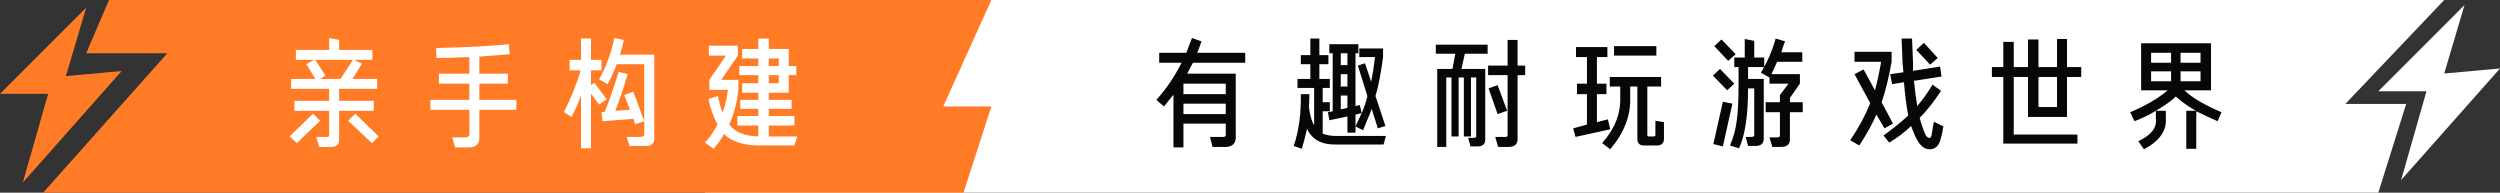
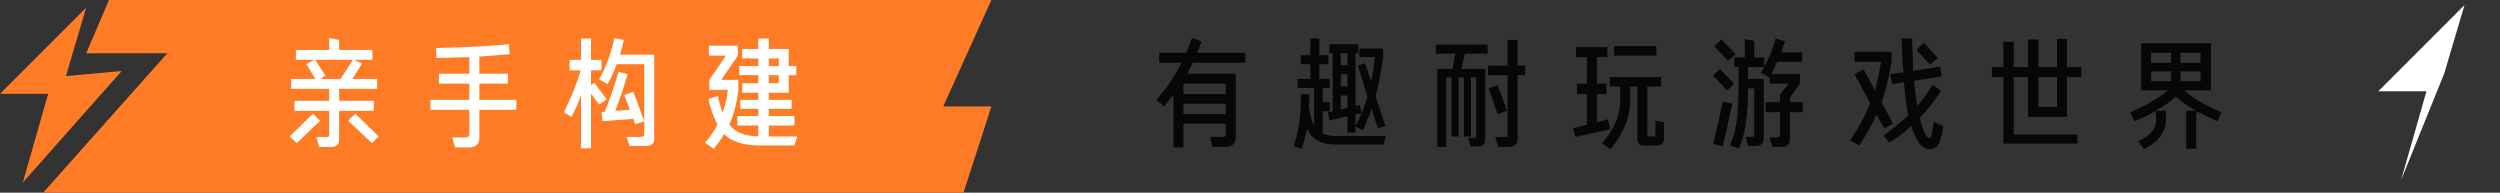
<svg xmlns="http://www.w3.org/2000/svg" width="493" height="38" viewBox="0 0 493 38" fill="none">
  <rect x="0" y="0" width="493" height="38" fill="#333333" stroke="none" />
-   <path d="M462.5 20.5L482 0H148L139 38H469L474.5 20.5H462.5Z" fill="white" />
  <path d="M17 10.5L21.5 0H195.5L186 21H195.5L190 38H8.5L33 10.5H17Z" fill="#FF7B26" />
  <path d="M0 18.5L17 1.5L13 15L24 14L4.5 36L9.5 18.5H0Z" fill="#FF7B26" />
-   <path d="M469 18L486 1L482 14.5L493 13.5L473.5 35.5L478.5 18H469Z" fill="white" />
+   <path d="M469 18L486 1L482 14.5L473.5 35.5L478.5 18H469Z" fill="white" />
  <path d="M231.406 29.062V18.656C231.344 18.781 231.219 18.938 231.031 19.125C230.656 19.625 230.156 20.25 229.531 21L228.031 19.688C229.969 17.562 231.625 15.125 233 12.375H228.594V10.406H233.938C234.312 9.469 234.688 8.5 235.062 7.5L236.938 8.156C236.688 8.906 236.406 9.656 236.094 10.406H245.562V12.375H235.25C235.125 12.625 234.938 12.969 234.688 13.406C234.438 13.906 234.25 14.281 234.125 14.531H243.688V26.531C243.875 28.344 242.969 29.156 240.969 28.969H239.094L238.625 27H240.969C241.531 27.062 241.781 26.875 241.719 26.438V24.375H233.375V29.062H231.406ZM233.375 20.438V22.5H241.719V20.438H233.375ZM233.375 16.5V18.562H241.719V16.5H233.375ZM271.711 25.312L270.493 21.469C270.305 22.031 269.993 22.812 269.555 23.812C269.243 24.625 268.993 25.25 268.805 25.688L267.305 24.938C267.743 24 268.149 23.125 268.524 22.312L267.305 22.594V26.156H265.711V22.969L262.149 23.719L261.868 22.125L262.805 21.938V10.5H262.149V8.719H267.868V10.5H267.305V20.906L268.149 20.719L268.524 22.312C269.024 21.188 269.399 20.062 269.649 18.938L267.774 12.938L269.18 12.469L270.399 16.125C270.711 14.562 270.961 12.938 271.149 11.25H268.055V9.562H272.743V11.25C272.305 14.562 271.805 17.125 271.243 18.938L273.211 24.844L271.711 25.312ZM263.461 28.5C260.649 28.562 258.743 27.531 257.743 25.406C257.43 26.844 257.086 28.156 256.711 29.344L255.118 28.781C256.118 25.906 256.586 22.5 256.524 18.562H258.211C258.211 19.375 258.18 20.219 258.118 21.094C258.305 22.656 258.649 23.875 259.149 24.75V17.344H255.868V15.562H258.399V12.656H256.524V10.875H258.399V7.594H260.18V10.875H261.961V12.656H260.18V15.562H262.243V17.344H260.836V20.156H262.243V21.938H260.836V26.344C261.586 26.656 262.461 26.812 263.461 26.812H273.305L272.836 28.5H263.461ZM264.399 18.844V21.562L265.711 21.281V18.844H264.399ZM264.399 14.625V17.062H265.711V14.625H264.399ZM264.399 10.5V12.844H265.711V10.5H264.399ZM288.673 26.906V15.281H287.641V26.906H286.235V15.281H285.204V28.969H283.423V13.594H286.423L286.985 10.594H283.141V8.812H293.36V10.594H288.86L288.204 13.594H292.891V27.375C292.954 28.438 292.36 28.938 291.11 28.875H289.985L289.516 27.188H290.454C290.891 27.188 291.11 27.094 291.11 26.906V15.281H290.079V26.906H288.673ZM293.454 14.812V12.938H297.298V7.875H299.266V12.938H300.766V14.812H299.266V27.281C299.329 28.406 298.735 28.969 297.485 28.969H295.423L294.86 27H296.735C297.173 27 297.36 26.906 297.298 26.719V14.812H293.454ZM295.329 22.5L293.548 17.438L295.329 16.781L297.204 21.844L295.329 22.5ZM317.446 17.062V15.188H327.571V17.062H324.853V26.625C324.853 26.812 324.946 26.906 325.134 26.906H326.071C326.321 26.906 326.446 26.812 326.446 26.625V23.812L328.134 24.094V27.188C328.196 28.25 327.665 28.75 326.54 28.688H324.384C323.321 28.75 322.821 28.25 322.884 27.188V17.062H321.478V19.219C321.603 22.781 320.29 26.188 317.54 29.438L315.946 28.219C318.446 25.406 319.634 22.375 319.509 19.125V17.062H317.446ZM310.79 11.25V9.281H316.978V11.25H314.915V16.5H316.79V18.562H314.915V24.094L317.071 23.531L317.54 25.5L310.696 27L310.228 25.312L312.946 24.562V18.562H310.978V16.5H312.946V11.25H310.79ZM318.29 10.969V9.094H326.634V10.969H318.29ZM344.72 28.781L344.251 27H345.376C345.814 27 346.001 26.844 345.939 26.531V17.438H344.72C344.72 22.75 344.126 26.688 342.939 29.25L341.158 28.688C341.845 27.062 342.283 25.469 342.47 23.906C342.72 22.281 342.845 19.844 342.845 16.594V13.219H342.001V11.344H344.064V7.688L345.939 8.062V11.344H347.908V13.219H344.72V15.562H347.814V27.281C347.814 28.281 347.283 28.781 346.22 28.781H344.72ZM348.939 15.281L347.251 14.344C348.564 12.156 349.533 9.906 350.158 7.594L352.033 8.156C351.908 8.406 351.751 8.812 351.564 9.375C351.439 9.812 351.345 10.125 351.283 10.312H355.408V12.188H350.439C350.064 13.062 349.689 13.875 349.314 14.625H354.939V16.5L352.97 19.312V20.156H355.501V22.125H352.97V27.281C353.033 28.469 352.408 29.031 351.095 28.969H349.501L348.939 27.094H350.439C350.814 27.094 351.001 26.969 351.001 26.719V22.125H348.189V20.156H351.001V18.75L352.689 16.5H348.939V15.094C348.939 15.156 348.939 15.219 348.939 15.281ZM339.751 28.875L337.876 28.406L339.751 20.062L341.626 20.438L339.751 28.875ZM340.595 17.812L337.783 14.906L339.189 13.594L342.001 16.5L340.595 17.812ZM340.783 12L338.064 9.094L339.47 7.781L342.283 10.688L340.783 12ZM380.525 29.438C379.525 29.438 378.681 28.781 377.994 27.469C377.619 26.781 377.244 25.906 376.869 24.844C375.744 25.969 374.306 27.062 372.556 28.125L371.431 26.719C373.181 25.469 374.806 24.156 376.306 22.781C375.931 20.844 375.65 18.656 375.462 16.219L373.119 16.594L372.744 14.625L375.369 14.25C375.306 14 375.275 13.656 375.275 13.219C375.212 12.781 375.181 12.438 375.181 12.188L374.994 7.594H377.056L377.244 12.188C377.244 12.75 377.244 13.344 377.244 13.969L382.587 13.125L382.869 15.094L377.431 15.938C377.619 17.812 377.837 19.469 378.087 20.906C379.212 19.594 380.212 18.188 381.087 16.688L382.775 17.906C381.4 20.031 379.994 21.812 378.556 23.25C378.931 24.625 379.337 25.781 379.775 26.719C380.025 27.031 380.244 27.188 380.431 27.188C380.619 27.25 380.775 27.094 380.9 26.719C380.962 26.219 380.994 26.062 380.994 26.25C381.119 25.25 381.244 24.5 381.369 24L383.244 24.938C383.181 25.125 383.119 25.469 383.056 25.969C382.931 26.594 382.837 26.969 382.775 27.094C382.462 28.656 381.712 29.438 380.525 29.438ZM371.619 25.312L370.025 22.594C369.212 24.469 368.087 26.5 366.65 28.688L364.869 27.656C366.556 25.156 367.869 22.719 368.806 20.344L365.712 14.625L367.494 13.688L369.744 17.812C370.181 16.188 370.587 14.312 370.962 12.188H365.712V10.219H373.025V12.188C372.462 15.375 371.806 18.031 371.056 20.156L373.306 24.375L371.619 25.312ZM380.619 12.75L377.9 9.844L379.4 8.438L382.119 11.438L380.619 12.75ZM399.924 23.062V15.188H397.111V26.531H409.674V28.312H395.049V15.188H392.799V13.219H395.049V8.25H397.111V13.219H399.924V7.781H401.986V13.219H405.643V7.688H407.611V13.219H410.424V15.188H407.611V23.062H399.924ZM401.986 21.094H405.643V15.188H401.986V21.094ZM422.791 29.438L421.666 27.844C424.229 26.656 425.385 25.156 425.135 23.344V21.844C423.947 22.594 422.541 23.281 420.916 23.906L420.072 22.125C423.072 20.875 425.541 19.438 427.479 17.812H422.229V8.531H436.01V17.812H430.76C432.26 19.25 434.697 20.688 438.072 22.125L437.322 23.906C435.76 23.219 434.354 22.562 433.104 21.938V29.344H431.135V21.844H433.01C431.385 20.906 430.072 19.969 429.072 19.031C428.26 19.844 426.947 20.781 425.135 21.844H427.104V23.344C427.291 25.781 425.854 27.812 422.791 29.438ZM433.947 10.406H430.01V12.375H433.947V10.406ZM430.01 16.031H433.947V14.062H430.01V16.031ZM424.197 10.406V12.375H428.135V10.406H424.197ZM424.197 16.031H428.135V14.062H424.197V16.031Z" fill="#070706" />
  <path d="M58.344 11.812V9.844H64.906V7.5L66.875 7.875V9.844H73.438V11.812H69.875L71.375 12.562L69.5 15.562H74.375V17.531H66.875V19.875H73.719V21.844H66.875V27.281C66.938 28.469 66.375 29.031 65.188 28.969H62.938L62.375 27H64.344C64.781 27.062 64.969 26.938 64.906 26.625V21.844H58.062V19.875H64.906V17.531H57.406V15.562H62.188L60.406 12.656L61.906 11.812H58.344ZM64.156 14.906L63.125 15.562H67.156L69.594 11.812H62.188L64.156 14.906ZM73.344 28.219L68.656 23.812L70.062 22.406L74.656 26.906L73.344 28.219ZM58.531 28.219L57.125 26.906L61.719 22.406L63.125 23.812L58.531 28.219ZM86.555 16.5V14.531H92.555V11.25C89.43 11.375 87.274 11.438 86.086 11.438L85.993 9.469C91.868 9.344 96.649 9.094 100.336 8.719L100.524 10.688C99.836 10.75 98.711 10.844 97.149 10.969C96.024 11.031 95.149 11.094 94.524 11.156V14.531H100.149V16.5H94.524V19.688H101.836V21.656H94.524V27C94.586 28.438 93.836 29.125 92.274 29.062H89.743L89.18 27.094H91.43C92.243 27.156 92.618 26.875 92.555 26.25V21.656H84.868V19.688H92.555V16.5H86.555ZM118.141 20.625L116.548 18.469V29.25H114.579V18.844C114.079 20.219 113.454 21.625 112.704 23.062L111.204 22.125C112.704 19.125 113.798 16.375 114.485 13.875H112.329V11.812H114.579V7.594H116.548V11.812H118.61V13.875H116.548V16.781L117.204 16.312L119.641 19.594L118.141 20.625ZM124.141 28.781L123.579 27H126.204C126.829 27 127.11 26.781 127.048 26.344V12.656H121.61C121.11 14.031 120.516 15.344 119.829 16.594L118.141 15.656C119.516 13.219 120.516 10.5 121.141 7.5L123.016 7.875C122.829 8.812 122.579 9.781 122.266 10.781H129.016V27C129.141 28.312 128.454 28.906 126.954 28.781H124.141ZM118.798 23.906L118.61 22.125L119.266 22.031C120.141 19.906 121.048 17.281 121.985 14.156L123.766 14.625C122.891 17.625 122.079 20.031 121.329 21.844L124.235 21.656L123.11 18.75L124.891 18.094L127.048 23.906L125.266 24.469L124.891 23.438L118.798 23.906ZM145.978 21.469V19.688H149.54V18.281H146.353V16.406H149.54V14.812H145.79V13.031H149.54V11.531H146.353V9.656H149.54V7.594H151.603V9.656H155.54V13.031H157.04V14.812H155.54V18.281H151.603V19.688H156.103V21.469H151.603V22.875H156.665V24.75H151.603V26.906H157.228L156.665 28.688H150.384C146.821 28.75 144.29 28 142.79 26.438C142.228 27.438 141.54 28.406 140.728 29.344L139.04 28.125C140.04 27 140.853 25.812 141.478 24.562C140.665 23 140.071 21.312 139.696 19.5L141.571 18.938C141.821 20.188 142.134 21.281 142.509 22.219C143.009 20.781 143.353 19.281 143.54 17.719H139.884V15.75L143.165 10.969H139.79V9H145.509V10.969L142.228 15.75H145.603V17.719C145.353 20.156 144.759 22.438 143.821 24.562C144.946 26.062 146.853 26.844 149.54 26.906V24.75H145.415V22.875H149.54V21.469H145.978ZM151.603 16.406H153.571V14.812H151.603V16.406ZM153.571 11.531H151.603V13.031H153.571V11.531Z" fill="white" />
</svg>